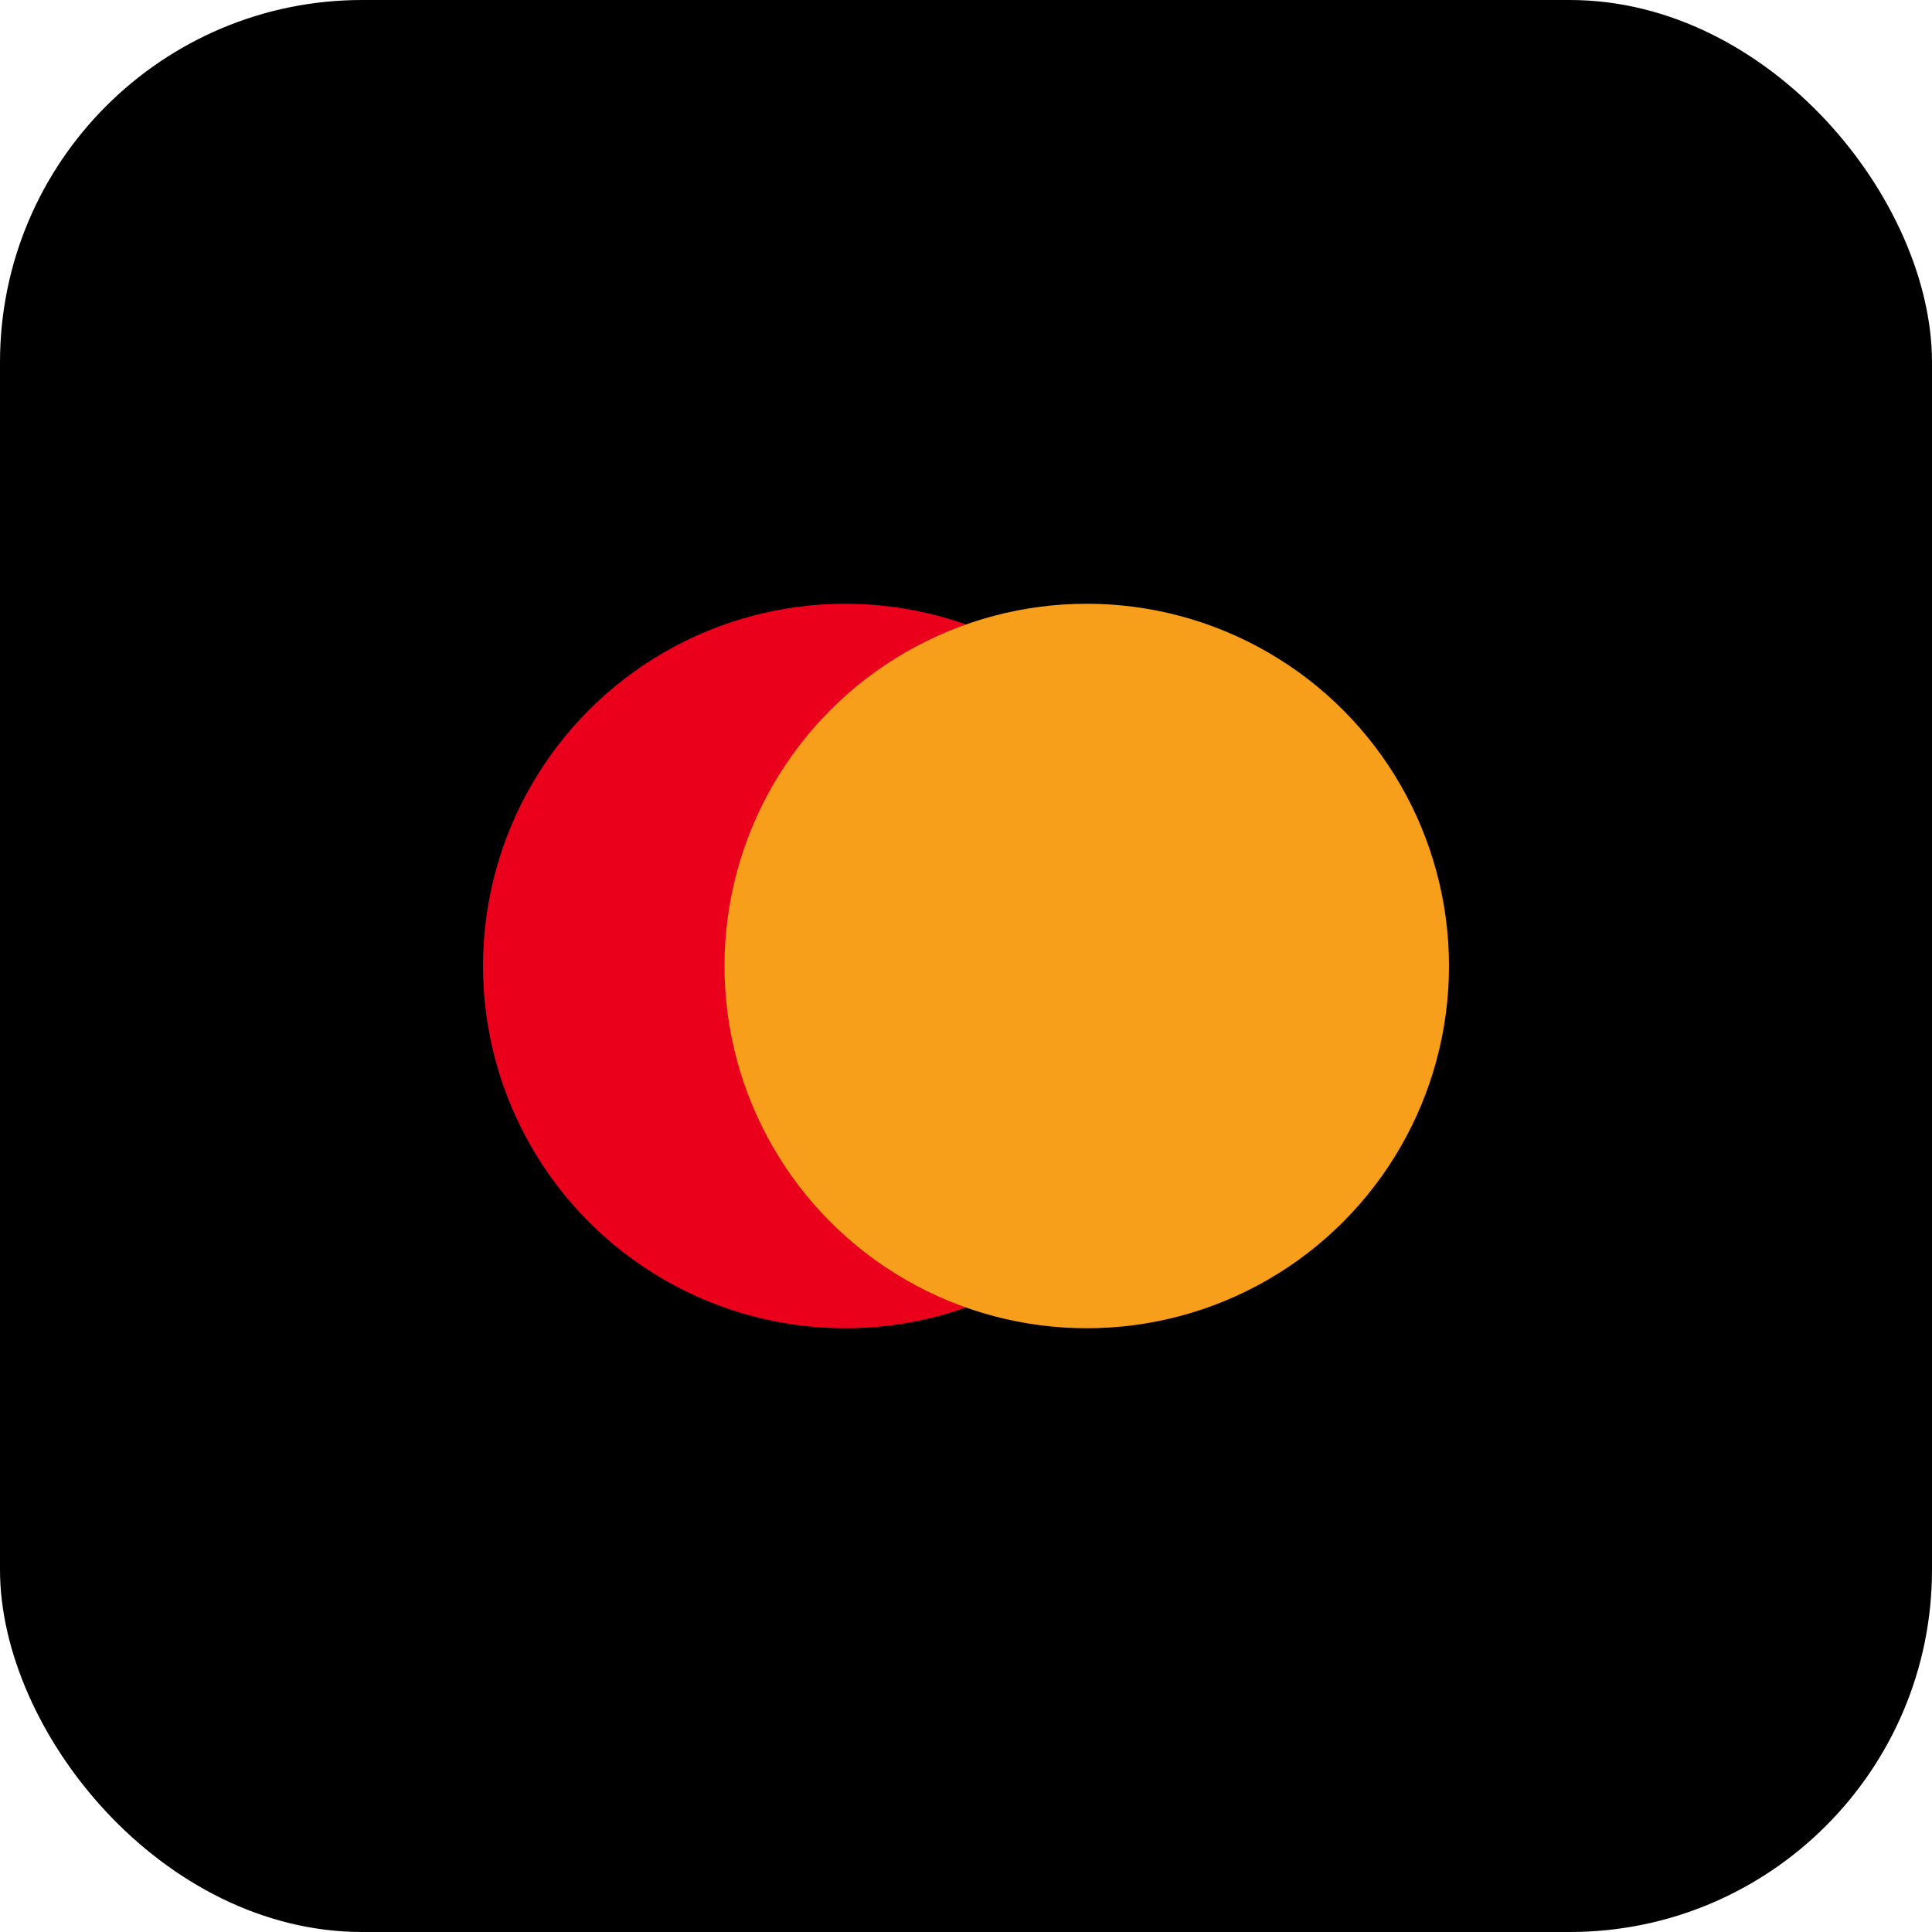
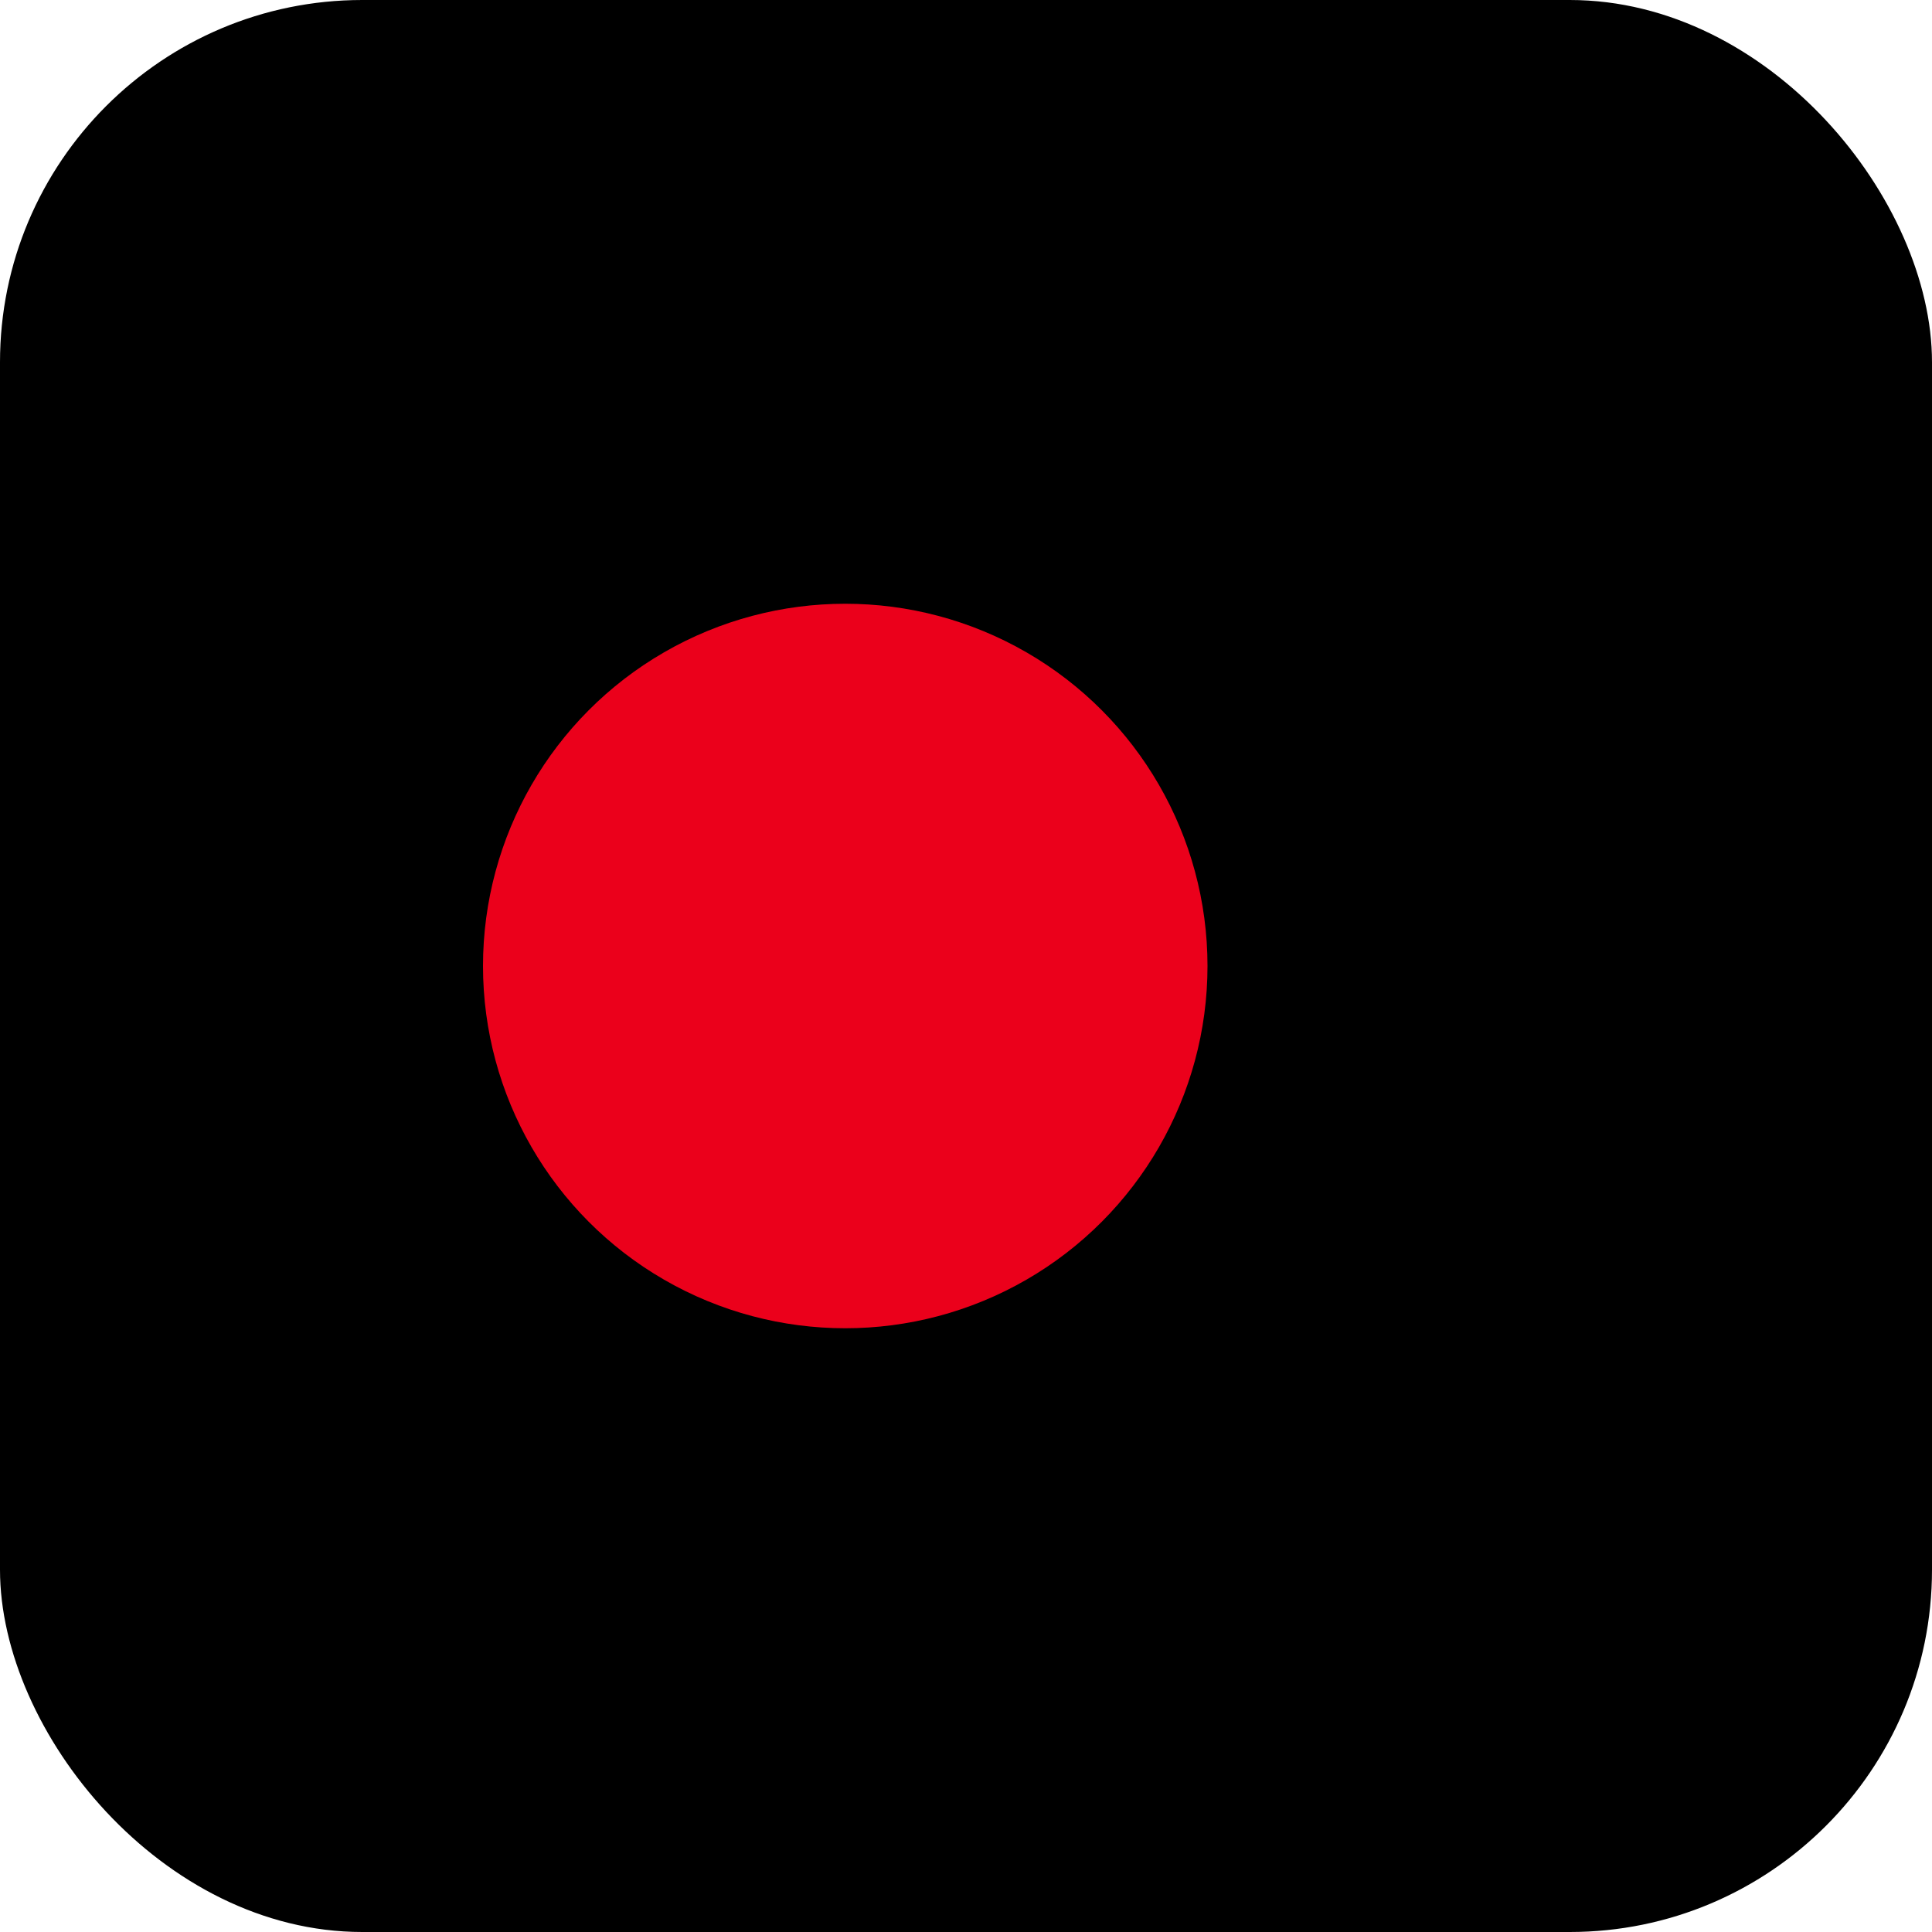
<svg xmlns="http://www.w3.org/2000/svg" width="64" height="64" viewBox="0 0 64 64">
  <rect width="64" height="64" rx="12" fill="#000" />
  <circle cx="28" cy="32" r="12" fill="#EB001B" />
-   <circle cx="36" cy="32" r="12" fill="#F79E1B" />
</svg>